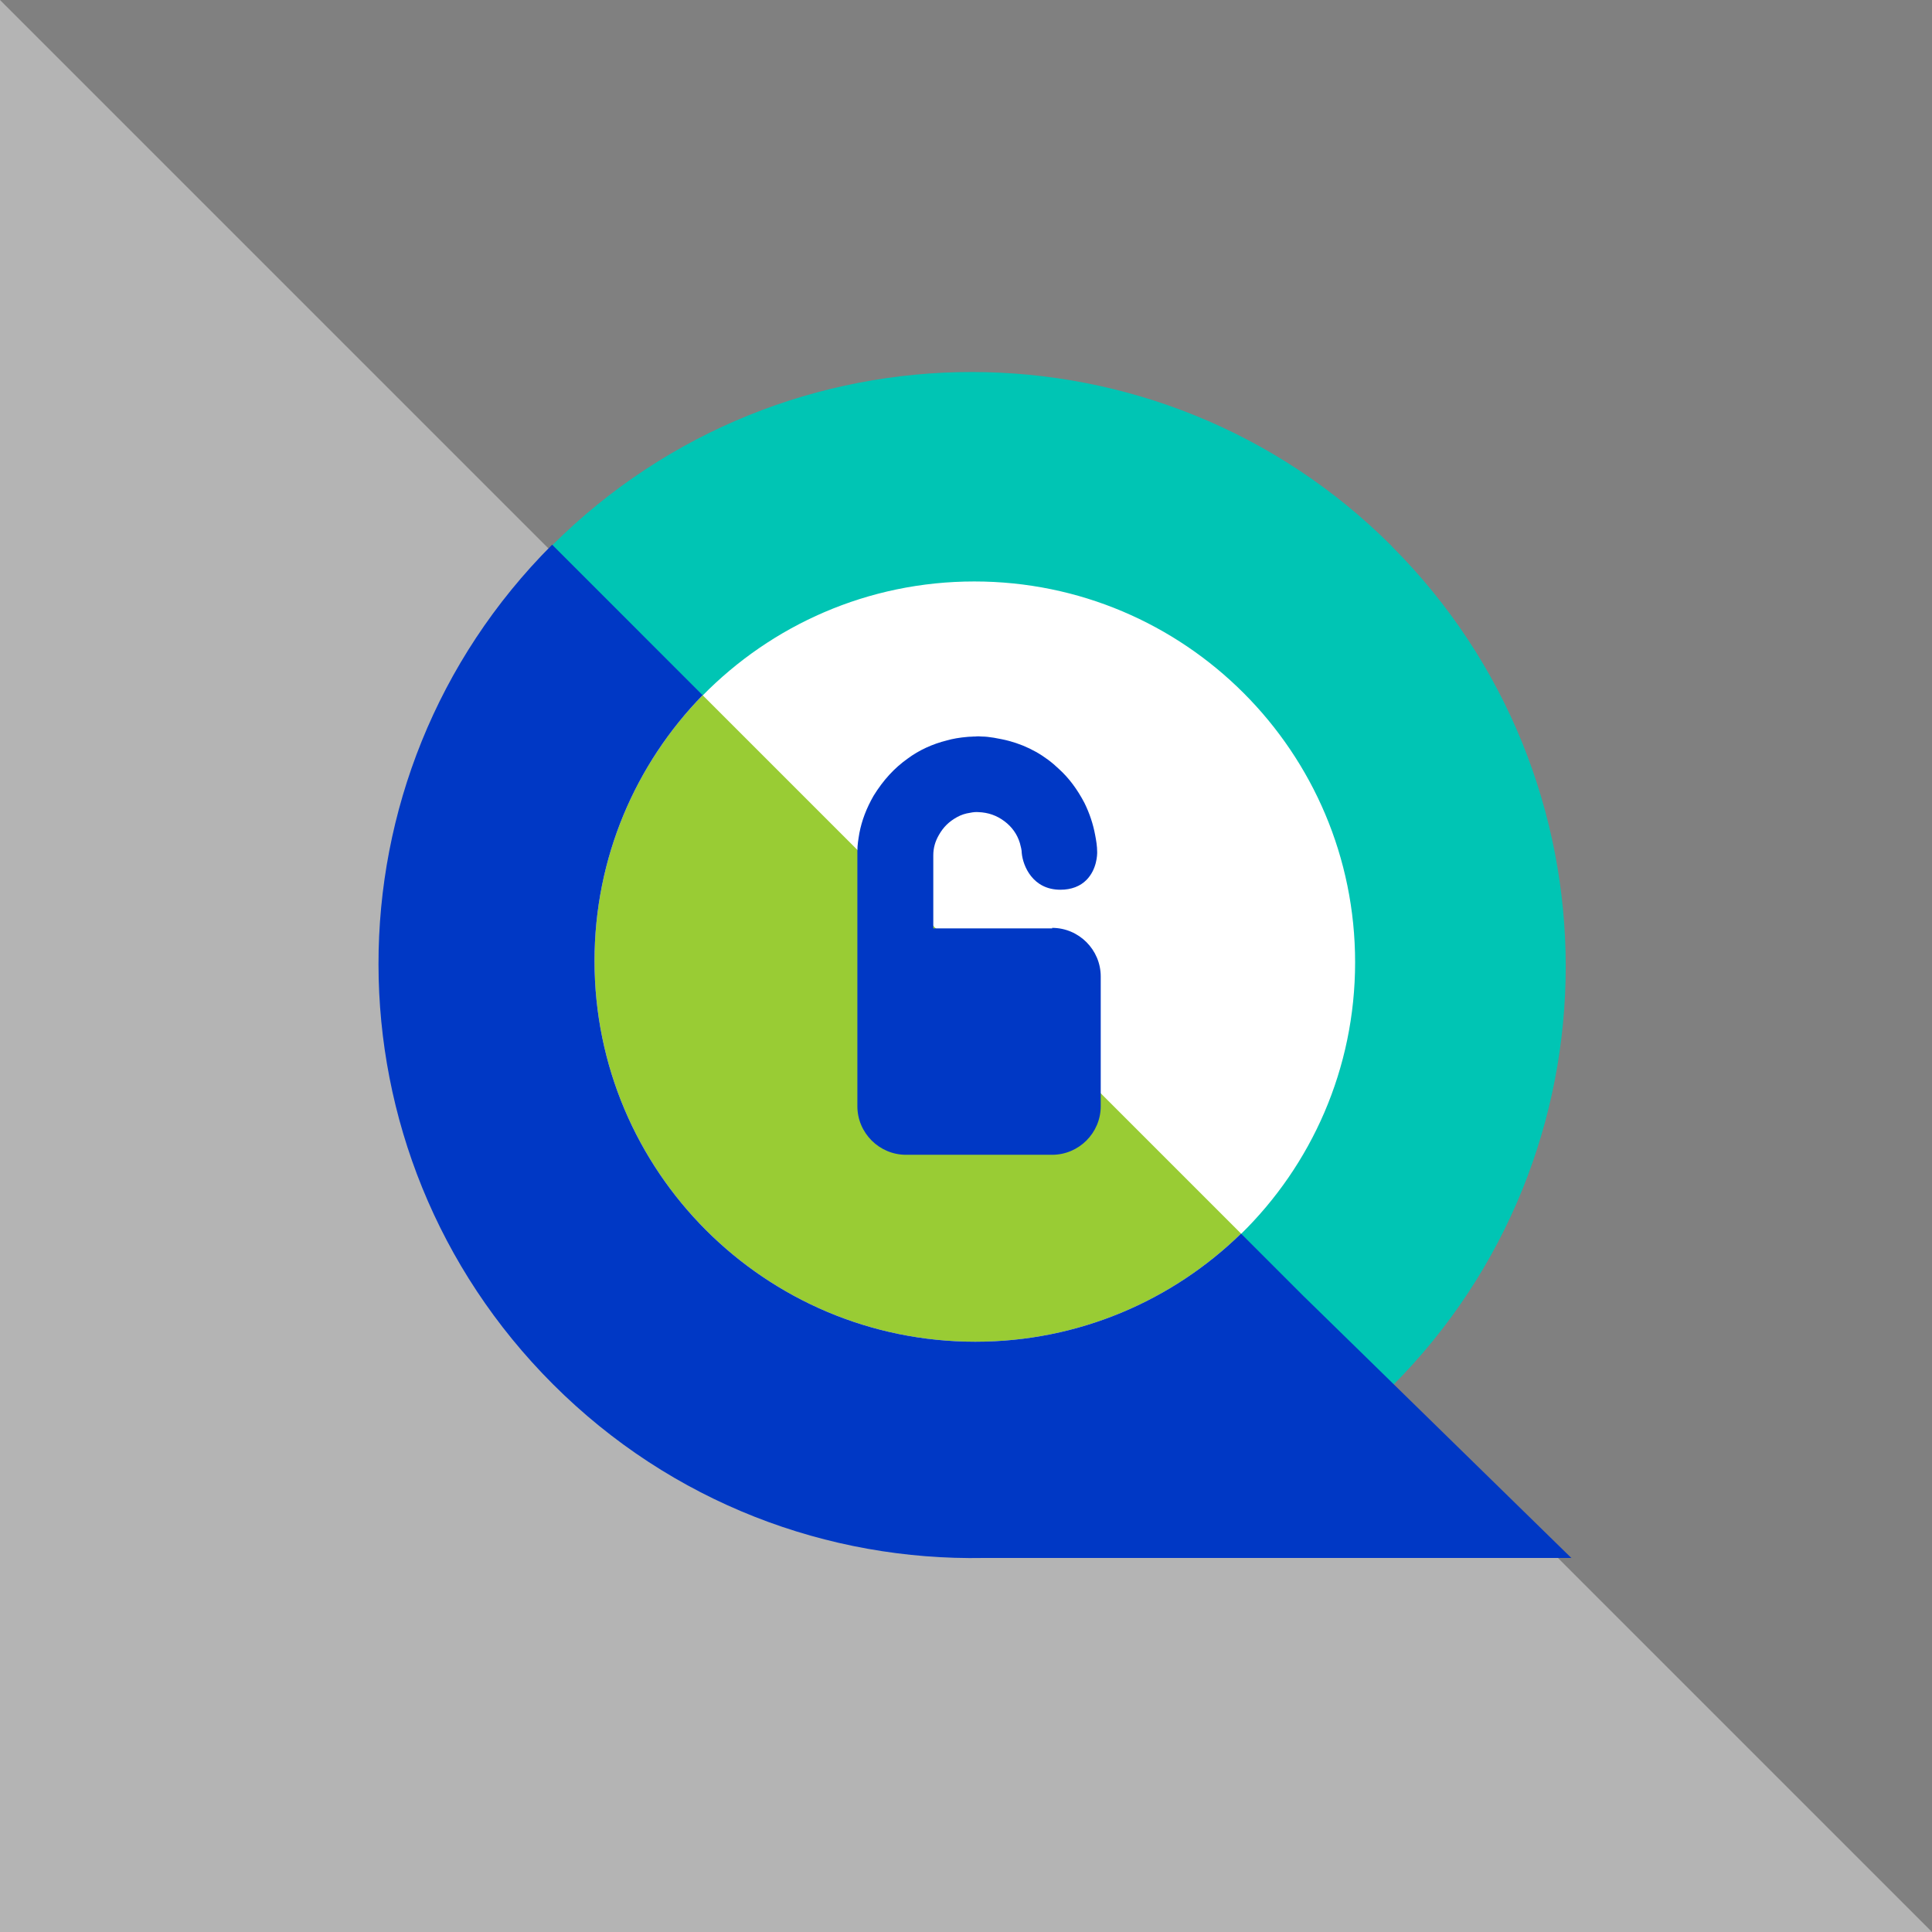
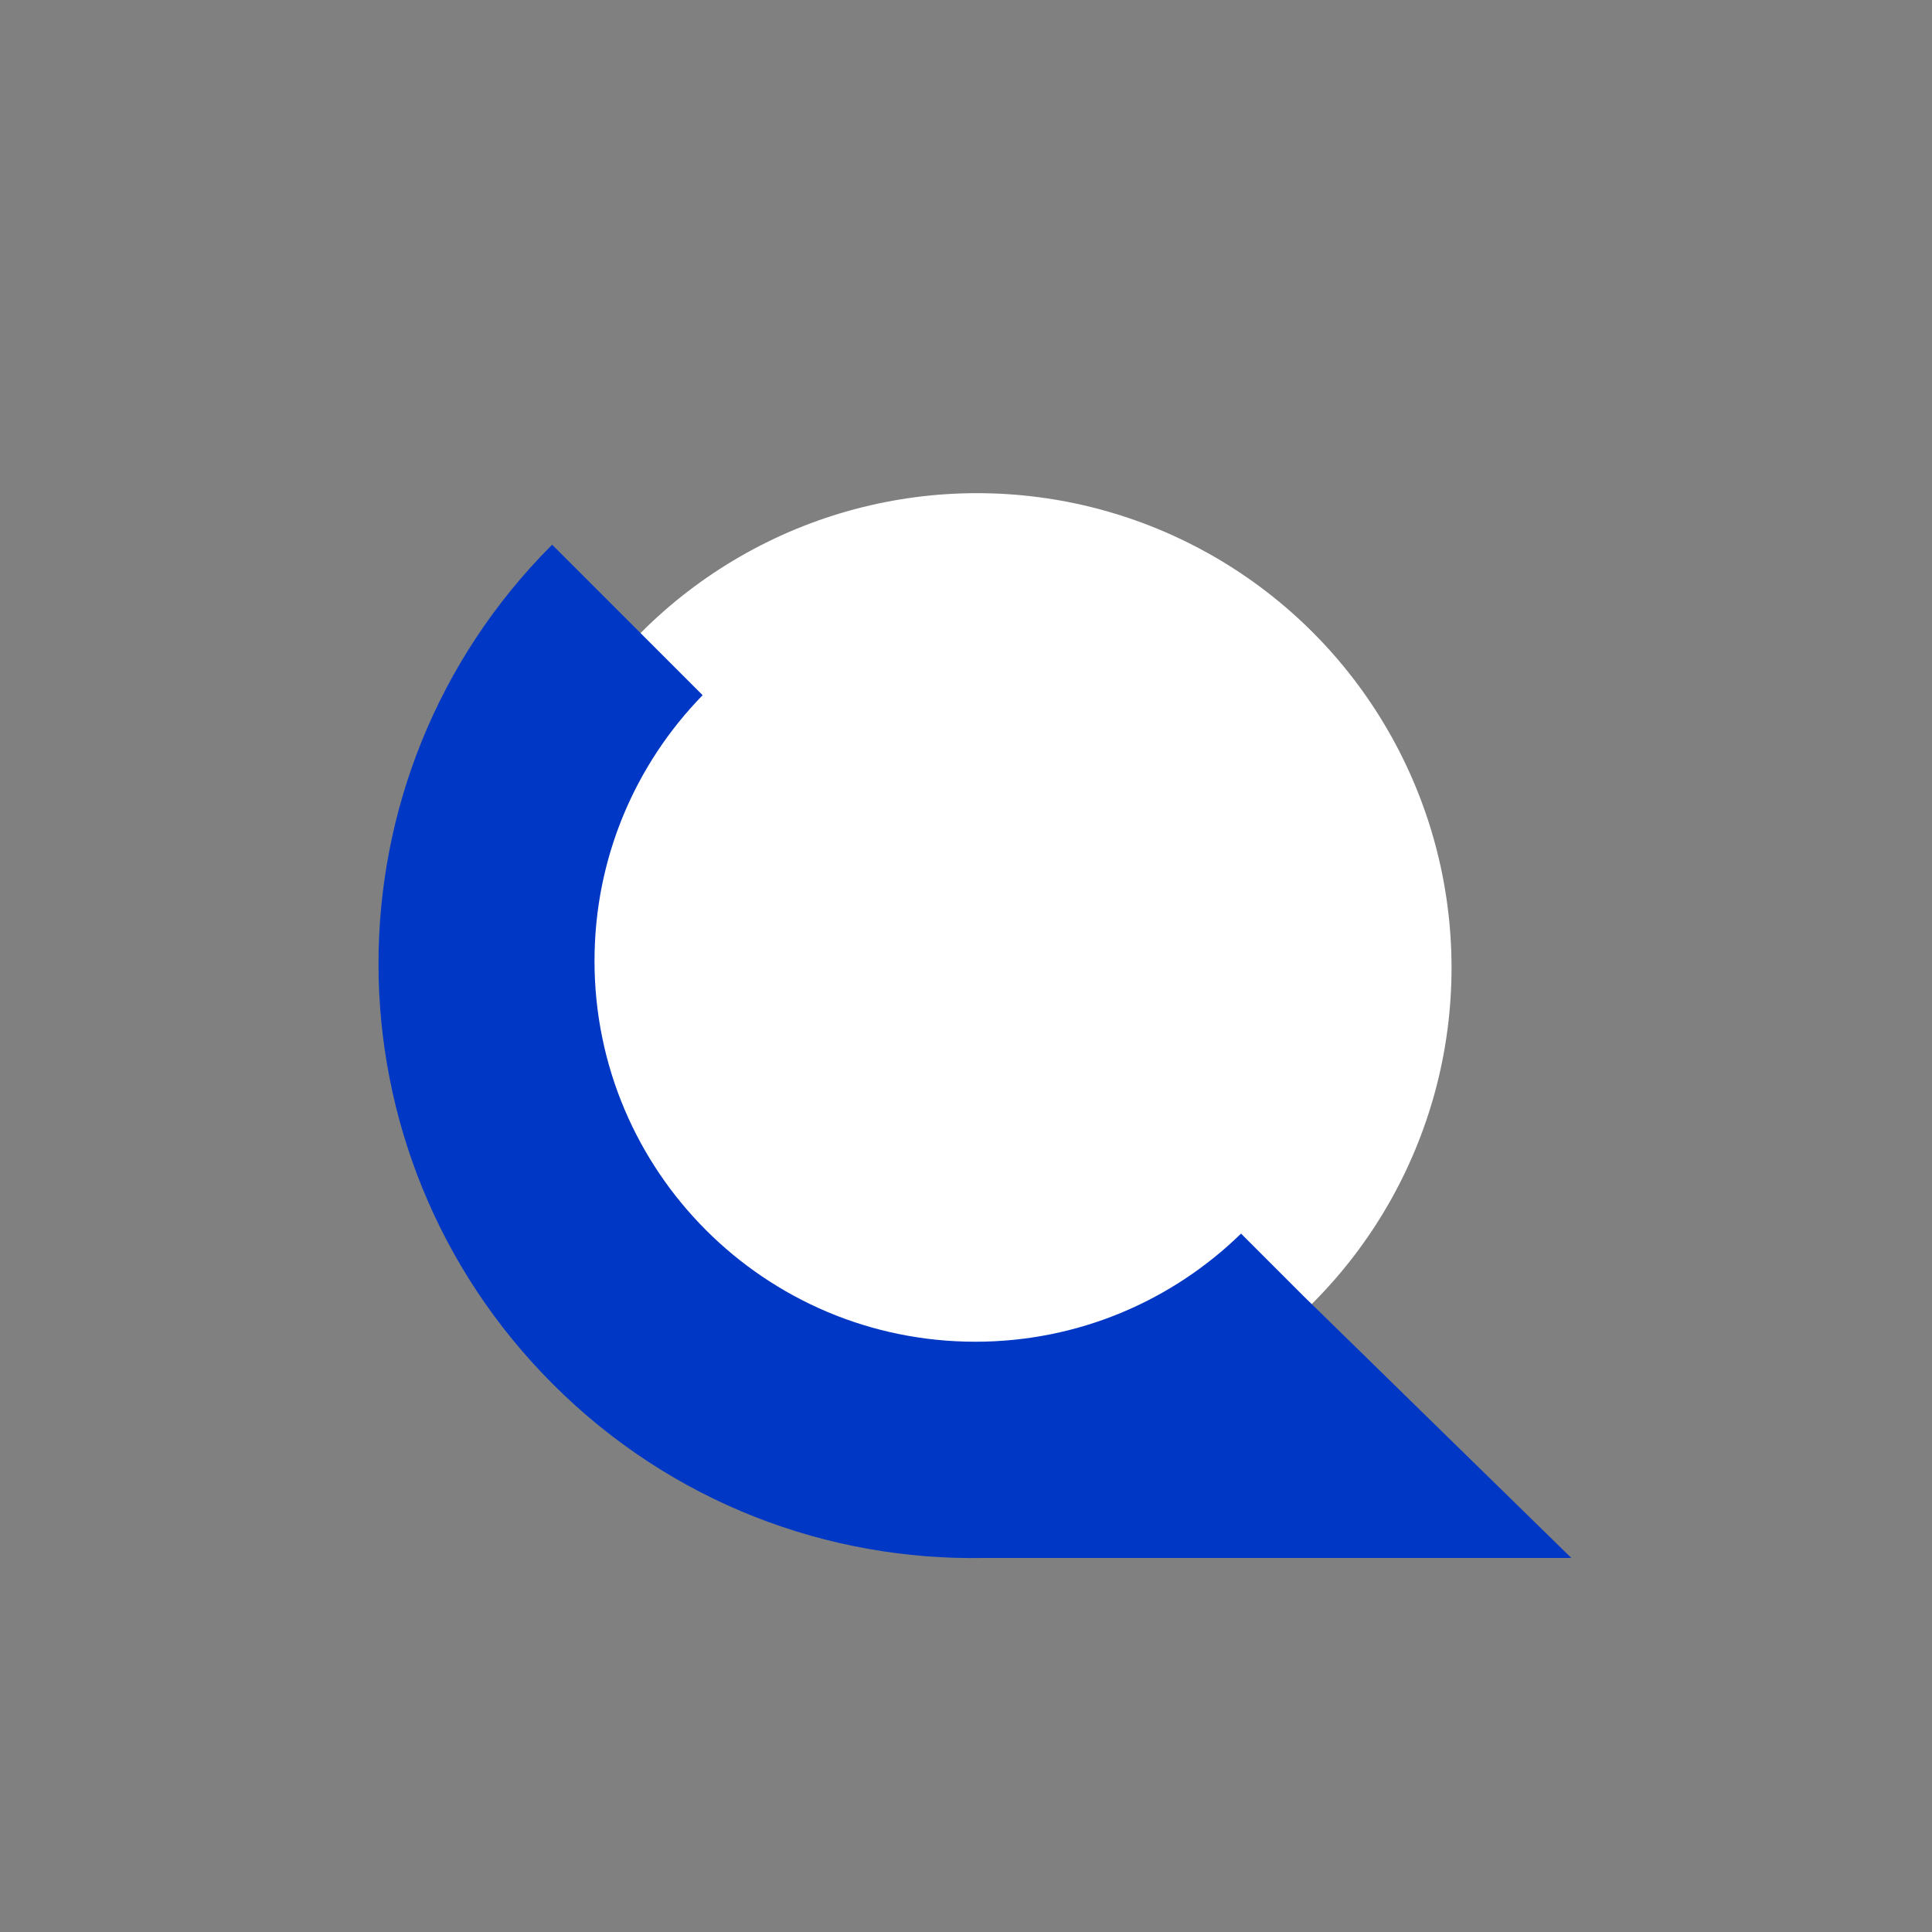
<svg xmlns="http://www.w3.org/2000/svg" id="uuid-0620b7d6-a799-4998-ad63-52e987cc92df" viewBox="0 0 114 114">
  <rect x="0" y="0" width="114" height="114" fill="#808080" stroke="none" />
-   <polygon points="114 114 0 114 0 0 114 114" fill="#fff" opacity=".41" />
  <g>
    <circle cx="57.65" cy="57.1" r="28" fill="#fff" />
-     <path d="M82.12,32.22c-13.68-13.68-35.84-13.69-49.54-.04l8.87,8.87c4.08-4.16,9.76-6.74,16.04-6.74,12.41,0,22.47,10.06,22.47,22.47,0,6.29-2.58,11.97-6.74,16.04l8.95,8.95s-.03,.03-.05,.04h0c13.69-13.69,13.69-35.89,0-49.58Z" fill="#00c5b4" />
-     <path d="M35.08,56.7c0,12.41,10.06,22.47,22.47,22.47,6.1,0,11.63-2.43,15.68-6.38l-31.77-31.77c-3.95,4.05-6.38,9.58-6.38,15.68Z" fill="#99cc34" />
-     <path d="M62.09,54.78h-7.02v-4.31c0-.43,.11-.82,.33-1.2,.26-.46,.59-.79,1.08-1.06,.24-.13,.48-.21,.76-.25,.19-.04,.34-.05,.49-.04,.58,.02,1.09,.2,1.54,.54,.44,.33,.75,.76,.91,1.29,.05,.19,.11,.4,.11,.59,.07,.75,.64,2.16,2.28,2.16,.64,0,1.17-.2,1.55-.59,.61-.63,.62-1.49,.62-1.62,0-.37-.06-.71-.12-1.02-.12-.65-.33-1.28-.63-1.89-.43-.82-.92-1.47-1.49-1.99-.84-.81-1.84-1.37-2.96-1.67-.29-.08-.58-.13-.9-.19-.26-.04-.48-.07-.71-.07-.11-.01-.24-.02-.39,0-.08,0-.15,0-.23,.01-.06,0-.11,0-.21,.01-.48,.04-.88,.11-1.23,.21-.85,.21-1.65,.58-2.31,1.07-.79,.56-1.44,1.27-2.01,2.19-.43,.75-.7,1.47-.84,2.2-.06,.36-.12,.69-.12,1.07v15.05c0,1.58,1.29,2.87,2.87,2.87h8.62c1.58,0,2.87-1.29,2.87-2.87v-7.65c0-1.58-1.29-2.87-2.87-2.87Z" fill="#0038c5" />
    <path d="M92.73,91.94l-15.81-15.46h0s-3.69-3.69-3.69-3.69c-4.05,3.95-9.58,6.38-15.68,6.38-12.41,0-22.47-10.06-22.47-22.47,0-6.1,2.43-11.63,6.38-15.68l-8.88-8.88c-13.69,13.69-13.65,35.85,.05,49.54,7.01,7.01,16.24,10.42,25.42,10.25h34.68Z" fill="#0038c5" />
  </g>
</svg>